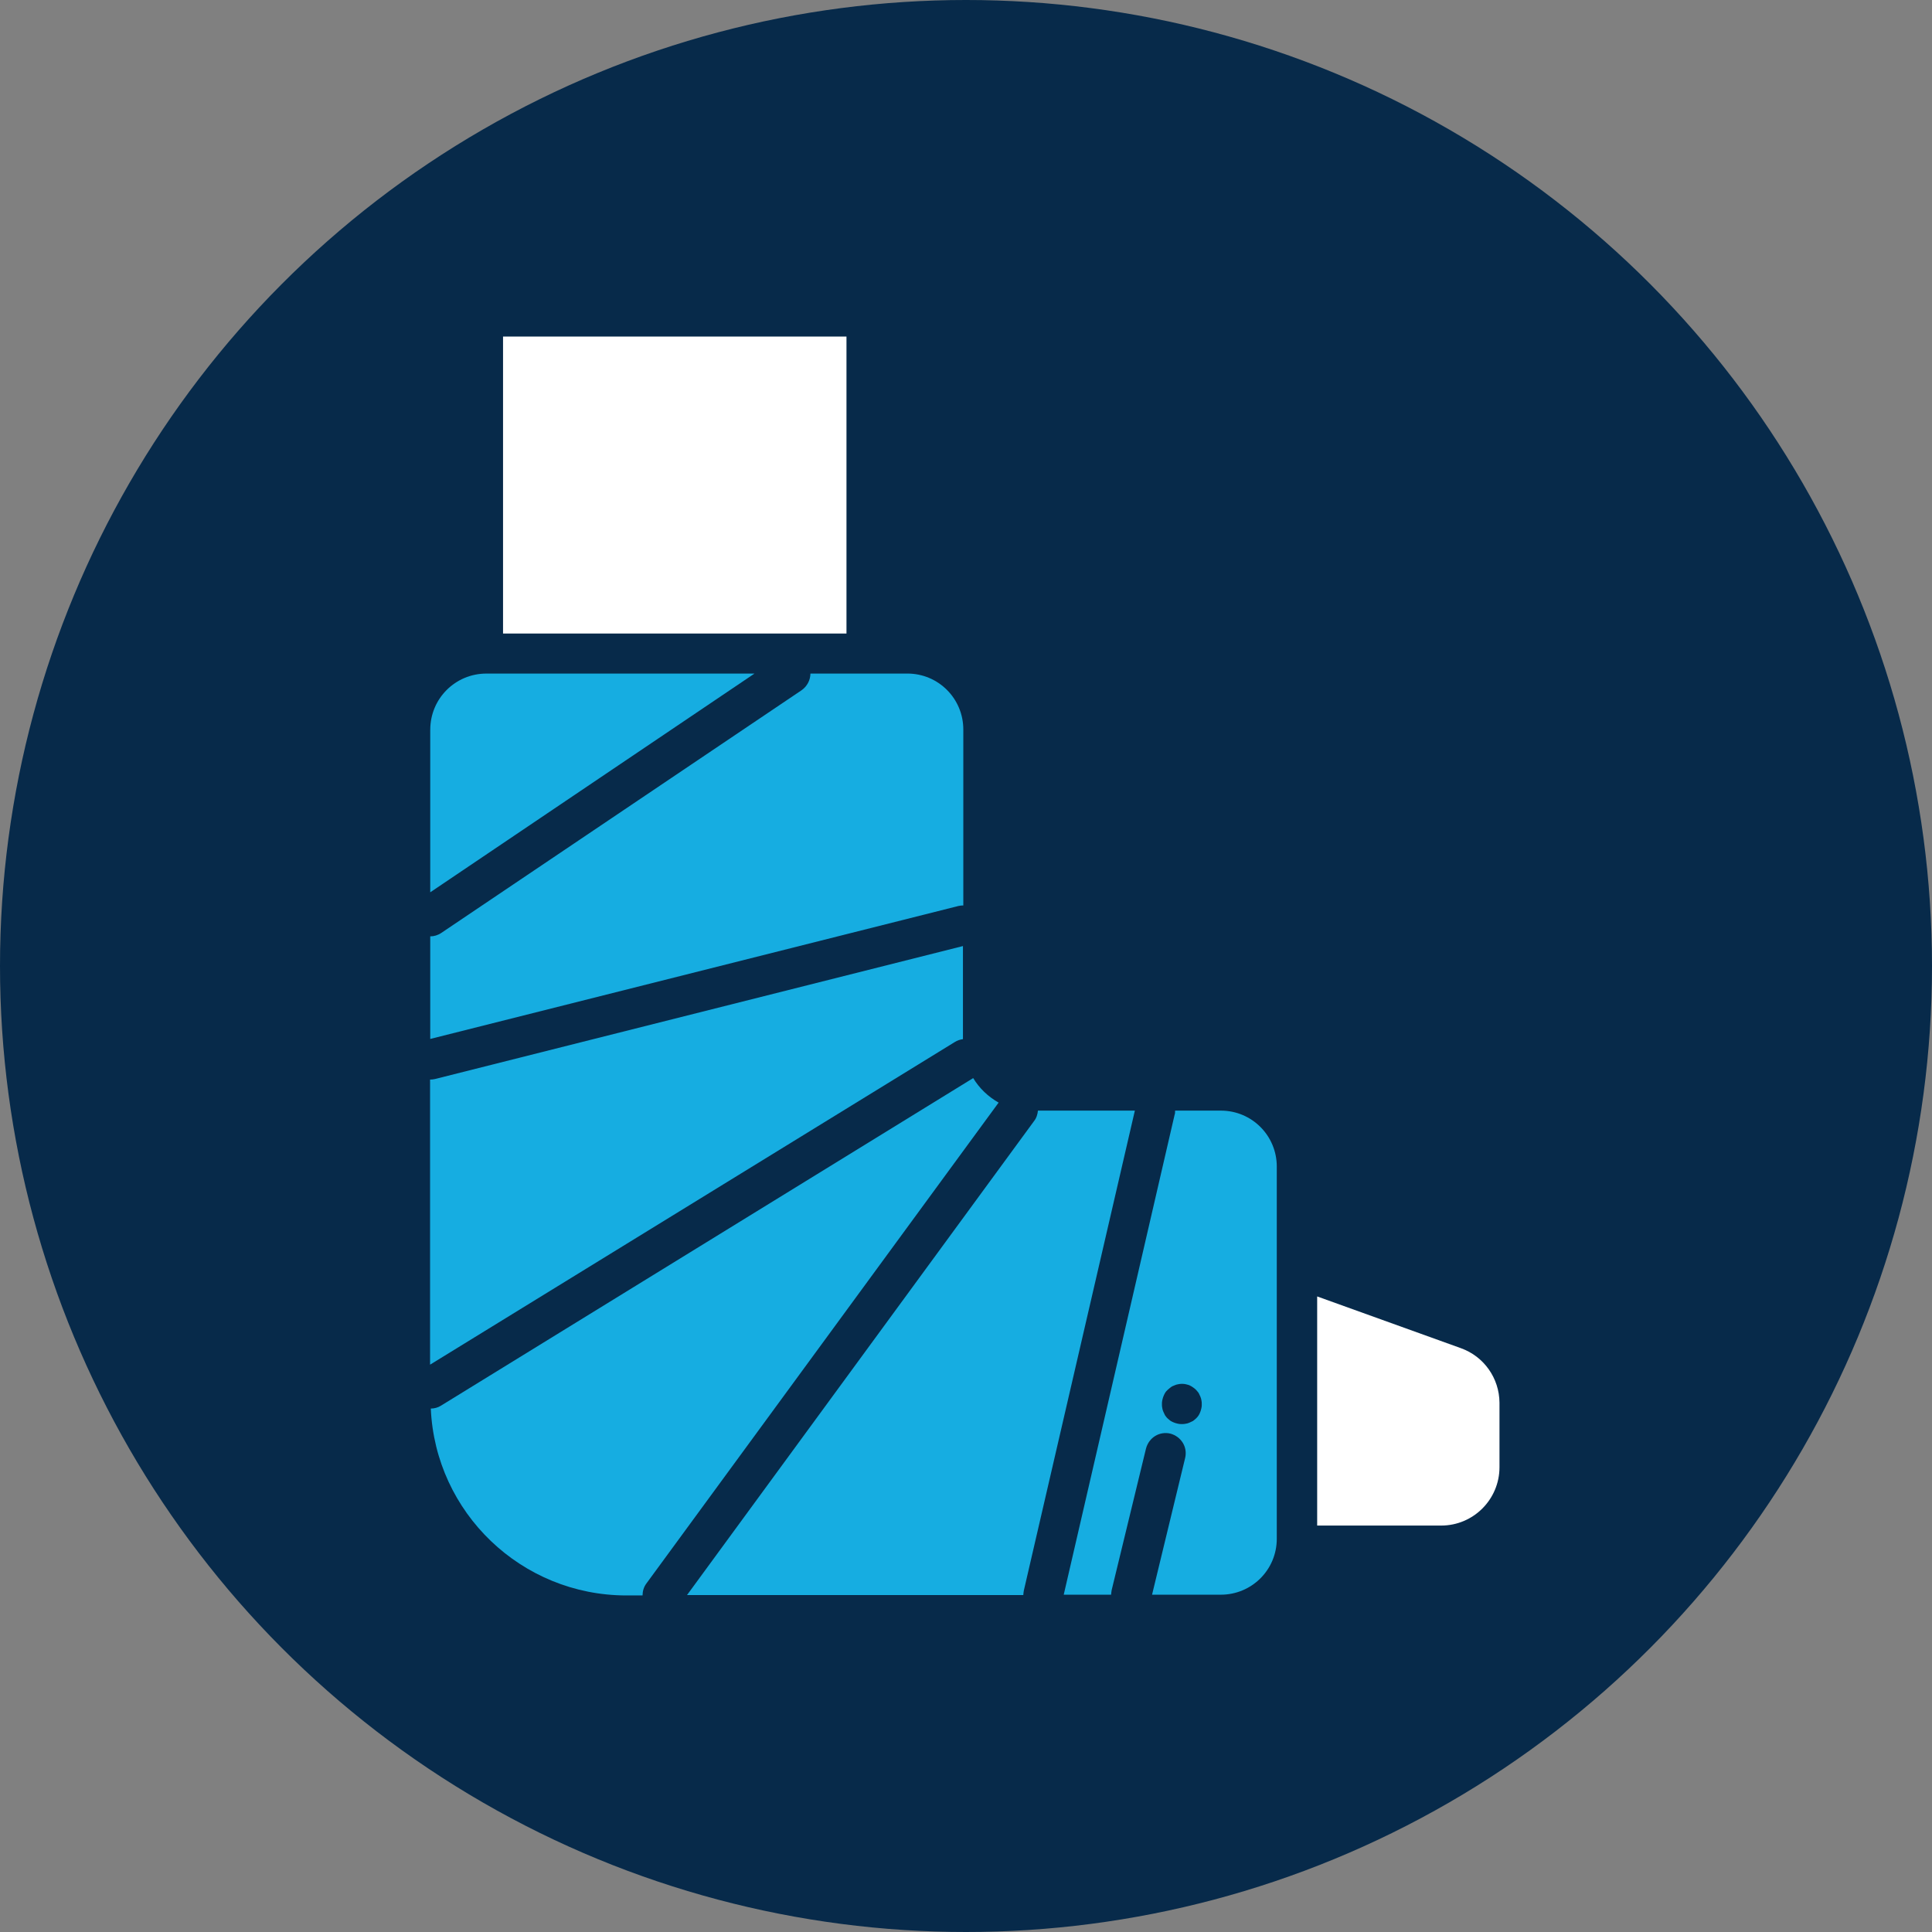
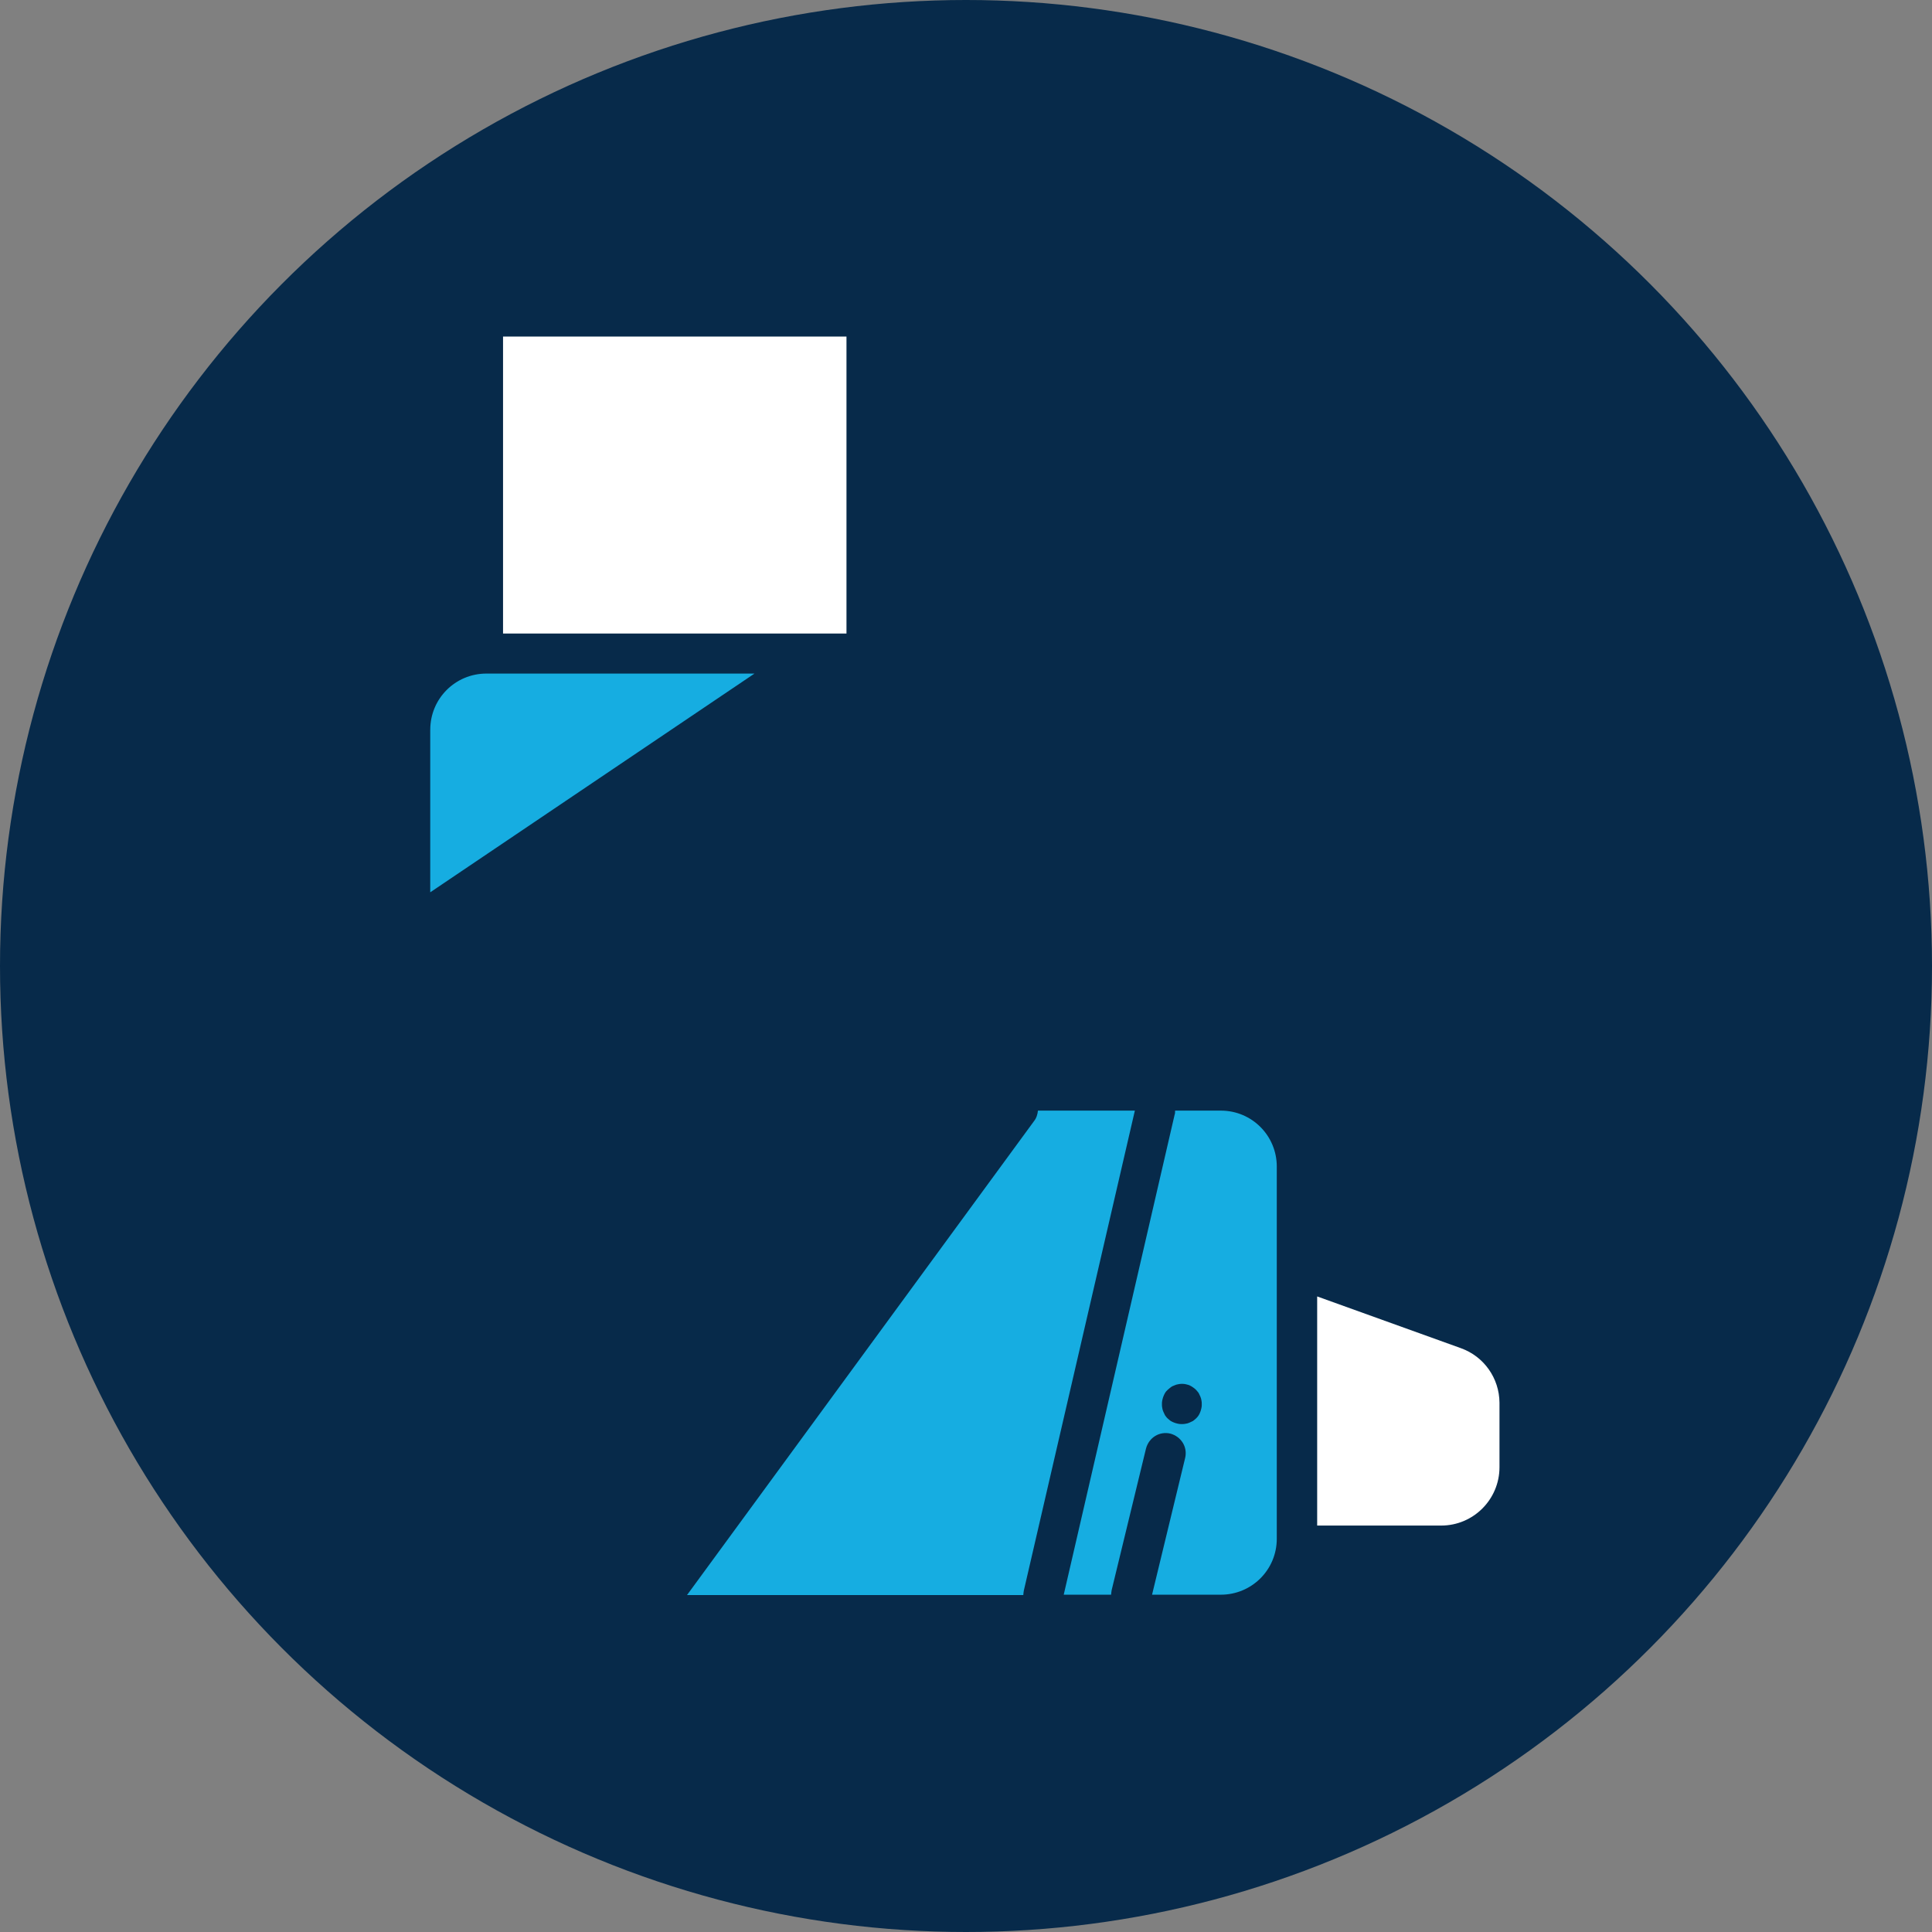
<svg xmlns="http://www.w3.org/2000/svg" id="Capa_2" data-name="Capa 2" viewBox="0 0 798.5 798.5">
  <rect x="0" y="0" width="798.5" height="798.5" fill="#808080" stroke="none" />
  <defs>
    <style>
      .cls-1 {
        fill: #16ade1;
      }

      .cls-1, .cls-2, .cls-3 {
        stroke-width: 0px;
      }

      .cls-2 {
        fill: #072a4a;
      }

      .cls-3 {
        fill: #fff;
      }
    </style>
  </defs>
  <g id="Capa_2-2" data-name="Capa 2">
    <circle class="cls-2" cx="399.25" cy="399.25" r="399.25" />
  </g>
  <g id="Capa_5" data-name="Capa 5">
    <g>
      <path class="cls-3" d="m603.8,557.21l-59.41-21.39v94.7h51.24c13.38,0,24.11-10.88,24.11-24.11v-26.68c-.08-10.13-6.42-19.12-15.95-22.52Z" />
      <path class="cls-1" d="m427.32,463.42l-143.38,195.83h138.99c0-.6.15-1.28.23-1.89l45.88-198.33h-40.06c-.15,1.51-.6,3.1-1.66,4.38Z" />
-       <path class="cls-1" d="m179.79,445.96c-.68.15-1.28.23-2.04.23v117.83l216.84-133.33c1.06-.68,2.27-1.06,3.4-1.21v-38.47l-218.2,54.95Z" />
      <path class="cls-1" d="m177.82,301.6v67.19l134.01-90.4h-110.8c-12.85,0-23.2,10.35-23.2,23.2Z" />
-       <path class="cls-1" d="m177.82,387h0v42.4l218.28-54.95c.68-.15,1.28-.23,2.04-.23v-72.71c0-12.77-10.28-23.13-23.13-23.13h-40.06c0,2.57-1.28,5.22-3.63,6.88l-148.9,100.3c-1.44.98-3.02,1.44-4.61,1.44Z" />
-       <path class="cls-1" d="m182.28,580.95c-1.28.83-2.8,1.21-4.23,1.21,1.89,43.01,37.41,77.24,80.87,77.24h6.65c0-1.66.45-3.4,1.51-4.84l145.65-198.85c-4.38-2.49-7.94-5.9-10.51-10.13l-219.94,135.37Z" />
      <path class="cls-1" d="m485.44,460.85l-45.8,198.25h19.58c0-.6.15-1.21.23-1.89l14.21-58.58c1.21-4.46,5.52-7.18,10.05-6.12,4.46,1.21,7.18,5.52,6.12,10.05l-13.68,56.53h28.42c12.77,0,23.13-10.28,23.13-23.13v-153.81c0-12.77-10.28-23.13-23.13-23.13h-18.9c0,.76,0,1.28-.23,1.81Zm0,111.71c.45-.23,1.06-.38,1.51-.45,1.06-.23,2.12-.23,3.17,0,.45.15,1.06.23,1.51.45s.91.45,1.44.83.91.68,1.28,1.06c.45.45.68.83,1.06,1.28.23.45.45.91.68,1.44s.38,1.06.45,1.51c.15.6.15,1.06.15,1.66s0,1.06-.15,1.66c-.15.45-.23,1.06-.45,1.51-.15.45-.38.98-.68,1.44s-.6.83-1.06,1.28-.83.68-1.28,1.06c-.45.23-.91.45-1.44.68-.45.23-1.06.38-1.51.45-.6.15-1.06.15-1.66.15s-1.06,0-1.66-.15c-.45-.15-1.06-.23-1.51-.45-.45-.15-.91-.38-1.44-.68-.45-.38-.91-.68-1.28-1.06-.45-.38-.68-.83-1.06-1.28-.23-.45-.45-.98-.68-1.44-.23-.45-.38-1.06-.45-1.51-.15-.6-.15-1.06-.15-1.66s0-1.06.15-1.66c.15-.45.23-1.06.45-1.51.15-.45.38-.91.68-1.44s.68-.91,1.06-1.28c.45-.45.83-.68,1.28-1.06.45-.38.98-.6,1.59-.83Z" />
      <polygon class="cls-3" points="334.88 261.84 349.85 261.84 349.85 139.1 207.91 139.1 207.91 261.84 292.56 261.84 311.83 261.84 334.88 261.84" />
    </g>
  </g>
</svg>